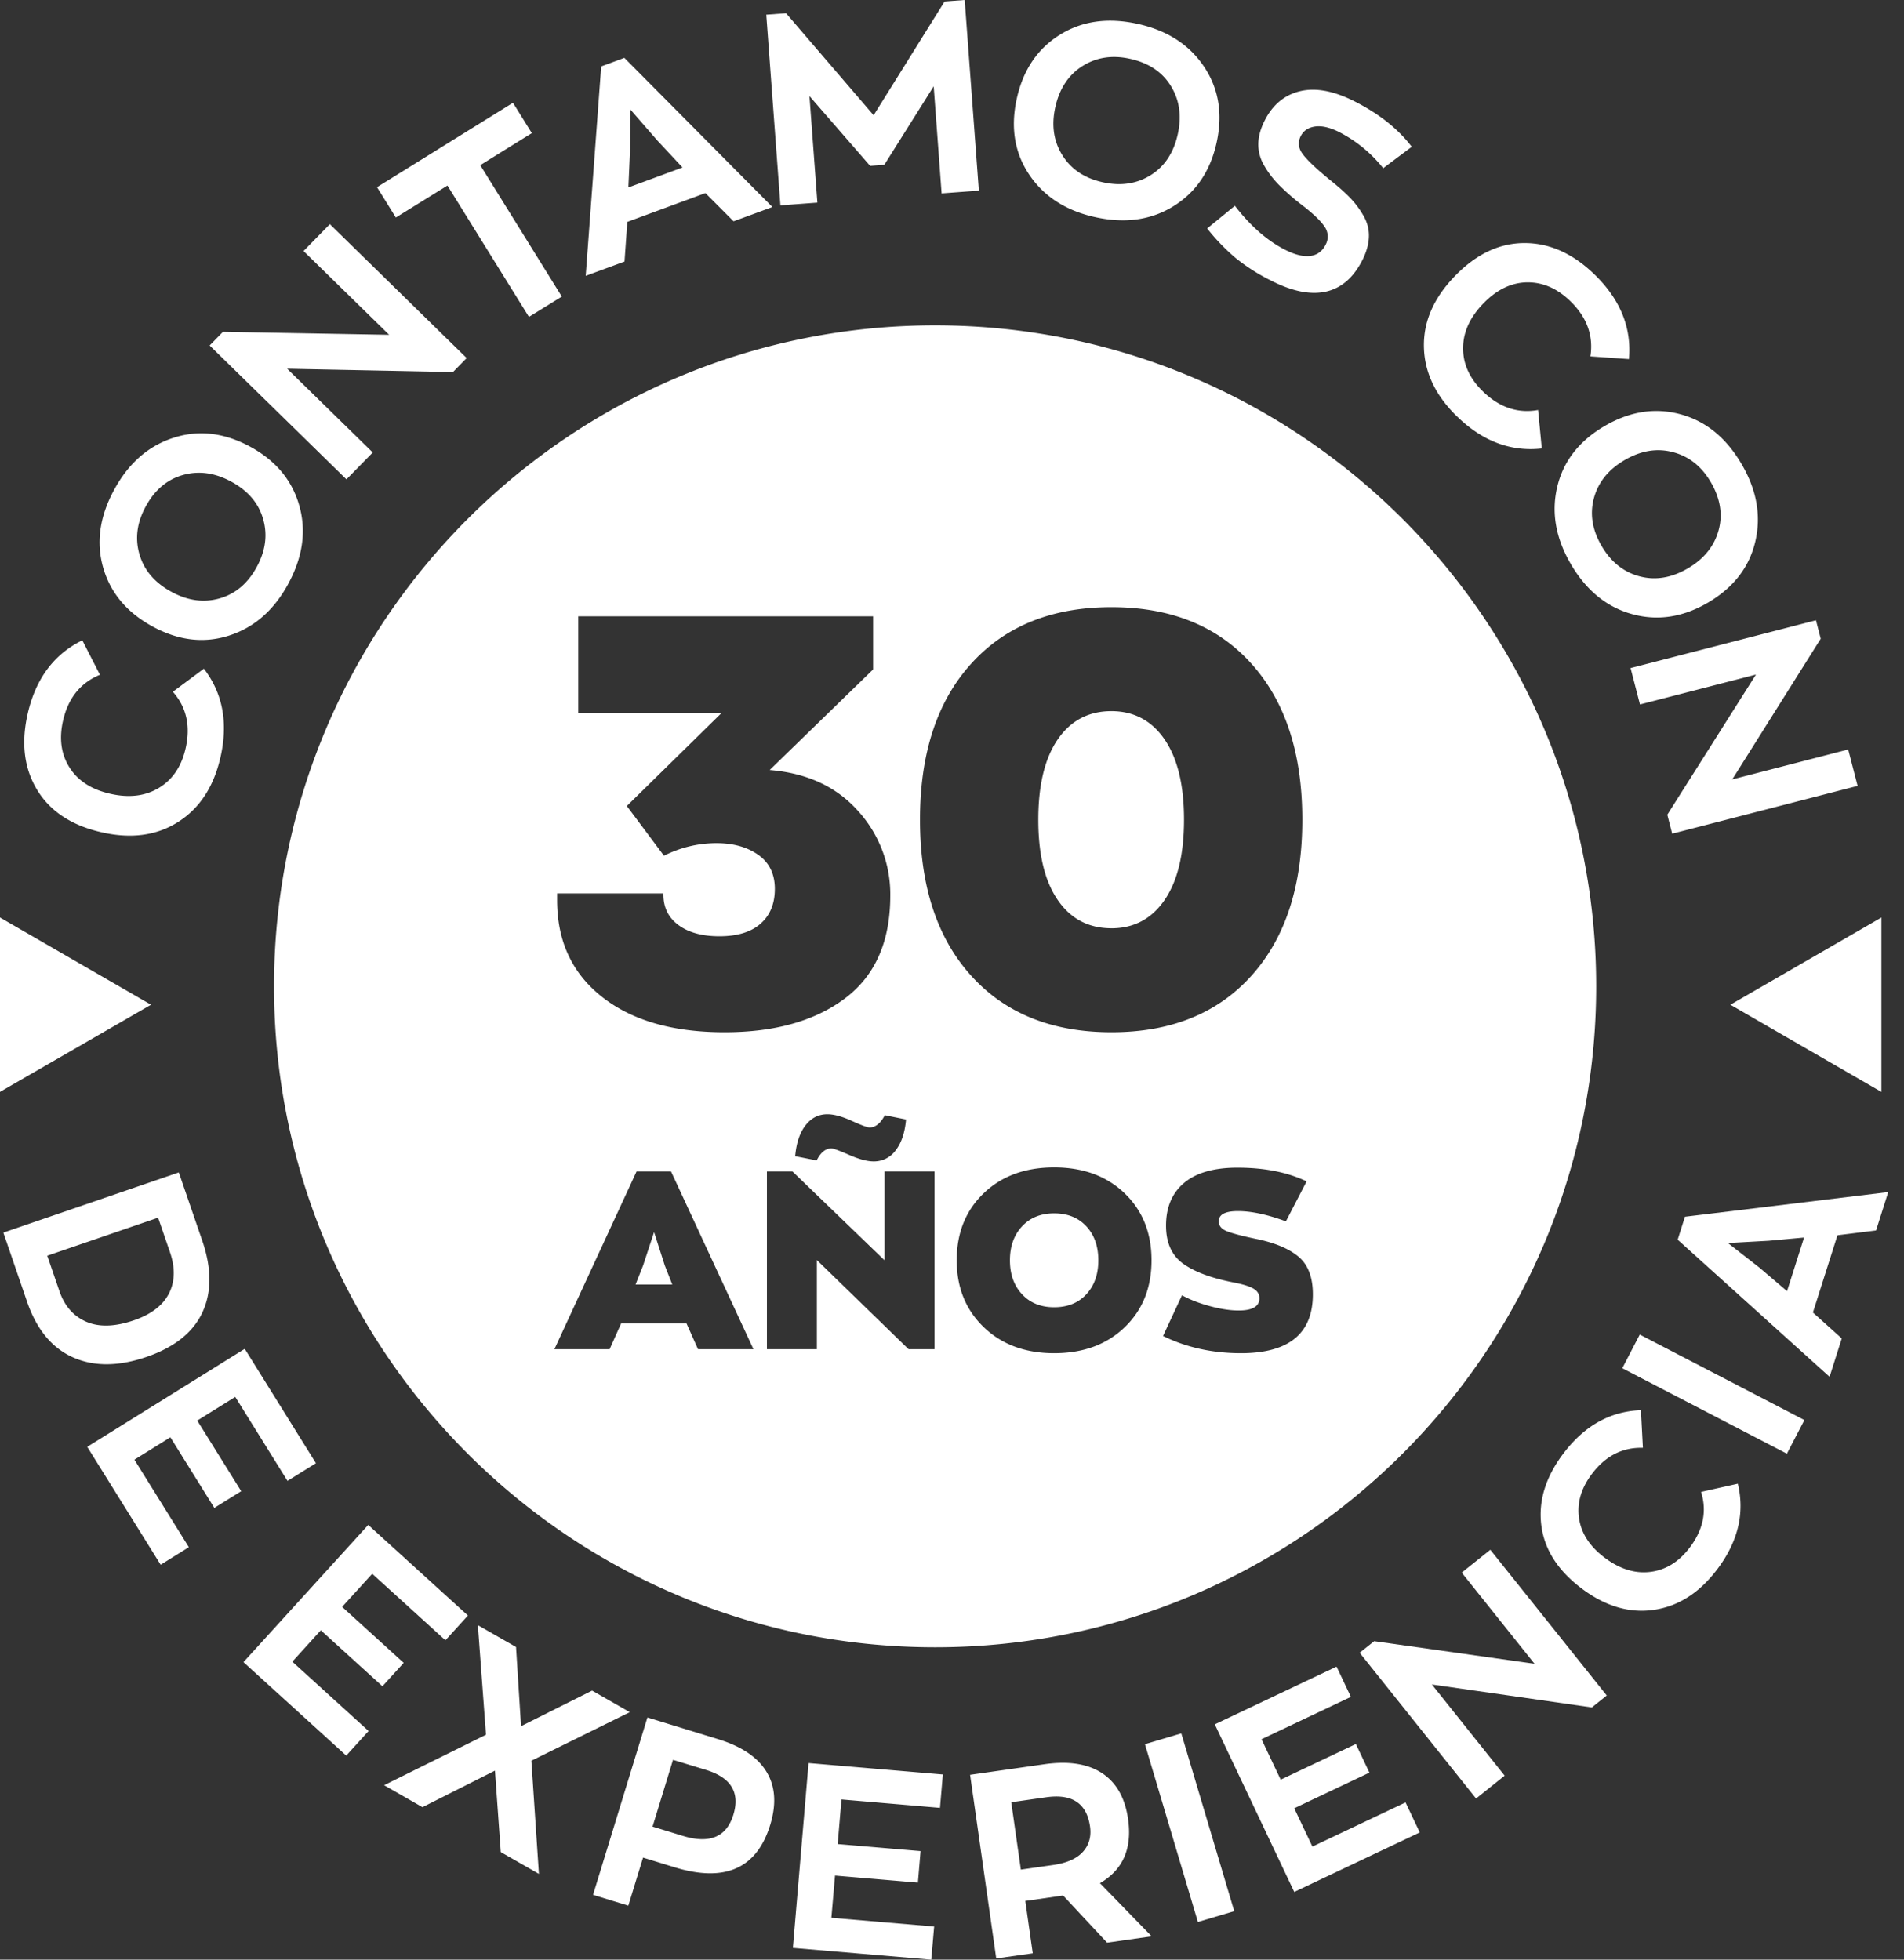
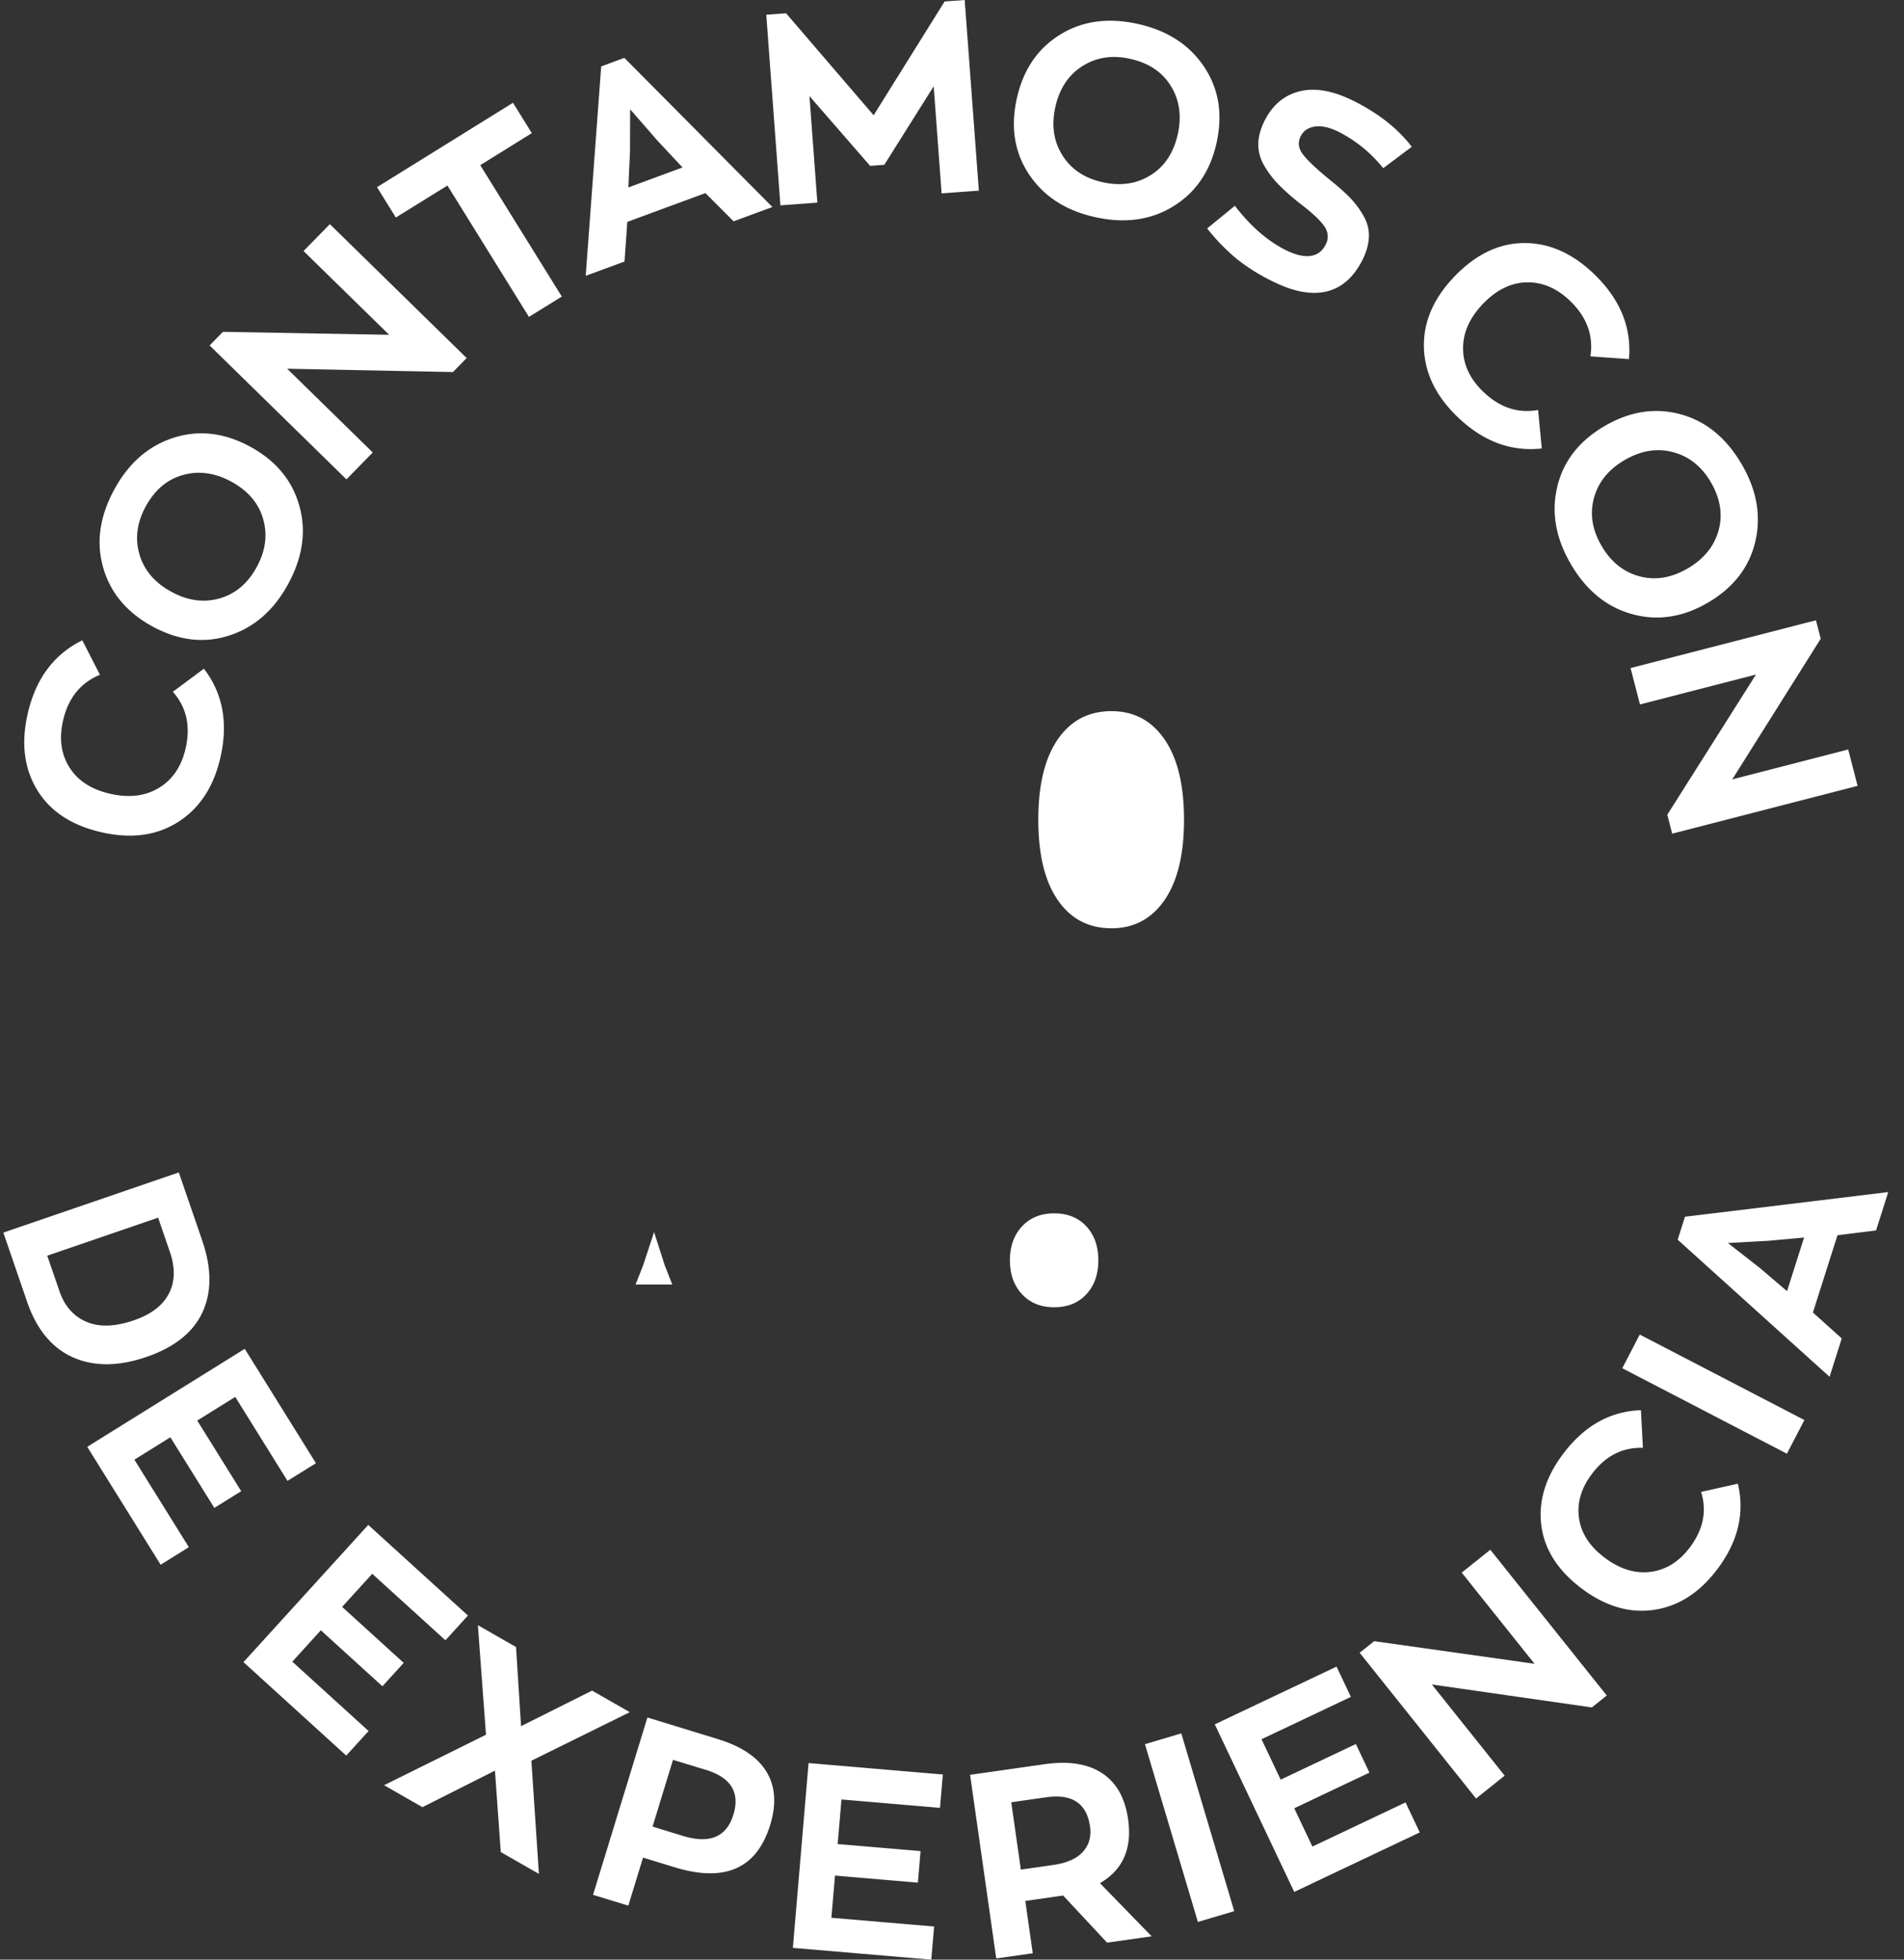
<svg xmlns="http://www.w3.org/2000/svg" width="68" height="70" viewBox="0 0 68 70">
  <rect x="0" y="0" width="68" height="70" fill="#333333" stroke="none" />
  <g fill="#FFF" fill-rule="evenodd">
    <path d="M7.868 27.075c-.243 1.046-.75 1.811-1.52 2.295-.768.484-1.686.602-2.75.353-1.059-.246-1.819-.754-2.28-1.52-.46-.768-.569-1.678-.324-2.73.29-1.24.938-2.106 1.946-2.6l.629 1.23c-.69.286-1.129.827-1.314 1.624-.15.642-.077 1.2.22 1.676.296.477.777.792 1.443.947.679.159 1.262.091 1.75-.202.49-.293.808-.76.958-1.402.187-.803.037-1.481-.452-2.035l1.108-.825c.68.887.875 1.95.586 3.19M9.168 20.256c.316-.578.392-1.15.23-1.714-.16-.565-.539-1.01-1.134-1.335-.584-.318-1.159-.398-1.725-.241-.567.157-1.012.533-1.336 1.128-.312.573-.387 1.142-.222 1.709.165.567.544 1.012 1.14 1.336.583.319 1.157.397 1.723.236.565-.162 1.006-.535 1.324-1.119m1.12.611c-.51.937-1.214 1.55-2.11 1.837-.895.287-1.806.178-2.733-.327-.914-.499-1.501-1.199-1.76-2.1-.258-.902-.126-1.833.398-2.793.514-.943 1.22-1.56 2.121-1.848.9-.288 1.813-.18 2.74.325.909.496 1.491 1.198 1.746 2.105.256.908.122 1.841-.402 2.801M10.841 8.967l.94-.96 4.886 4.783-.49.5-5.921-.119 3.057 2.992-.94.96-4.886-4.783.476-.487 5.935.106zM18.891 11.32 15.98 6.628 14.137 7.77l-.672-1.084 4.856-3.014.673 1.084L17.152 5.9l2.913 4.694zM22.505 3.902 22.5 5.386l-.058 1.31 1.934-.714-.895-.958-.976-1.122zM26.2 7.906l-1.006-1.009-2.79 1.029-.1 1.417-1.386.51.553-7.48.828-.306 5.286 5.328-1.385.51zM33.736.053 34.453 0l.506 6.81-1.33.098-.283-3.825-1.763 2.804-.507.038-2.167-2.493.283 3.806-1.32.098-.505-6.81.707-.052 3.127 3.643zM39.384 6.51c.643.143 1.214.058 1.712-.254s.82-.799.967-1.46c.144-.65.062-1.225-.247-1.725-.308-.5-.793-.824-1.455-.97-.636-.142-1.204-.055-1.703.26-.498.315-.821.804-.968 1.465-.144.65-.06 1.223.253 1.721.311.498.792.82 1.441.963m-.276 1.245c-1.042-.23-1.825-.737-2.35-1.517-.524-.781-.672-1.687-.444-2.716.225-1.018.735-1.776 1.53-2.274.795-.499 1.726-.63 2.794-.393 1.048.232 1.836.74 2.363 1.526.526.784.676 1.691.448 2.721-.225 1.012-.737 1.766-1.538 2.263-.801.497-1.735.627-2.803.39M45.422 10.036a6.846 6.846 0 0 1-1.29-.818 7.344 7.344 0 0 1-1.019-1.057l.99-.81c.557.725 1.158 1.25 1.803 1.576.343.173.638.245.885.216.247-.03.432-.163.553-.403a.606.606 0 0 0-.043-.65c-.14-.21-.42-.476-.84-.795a8.255 8.255 0 0 1-.798-.704 3.382 3.382 0 0 1-.519-.686 1.477 1.477 0 0 1-.205-.764c.004-.263.08-.54.227-.832.285-.565.705-.915 1.26-1.05.556-.135 1.204-.015 1.946.36.879.444 1.562.986 2.048 1.625l-1.02.764a4.832 4.832 0 0 0-1.573-1.29c-.33-.166-.618-.232-.86-.198-.244.035-.415.15-.512.343-.113.223-.085.444.085.661.169.219.494.524.976.918.296.236.536.45.718.642.182.192.34.406.471.64.132.236.194.483.184.743-.01.26-.087.534-.23.819-.318.628-.75 1.004-1.296 1.129-.547.125-1.194-.001-1.941-.379M52.03 14.87c-.768-.75-1.16-1.58-1.176-2.489-.016-.908.359-1.754 1.122-2.536.759-.778 1.586-1.166 2.481-1.163.896.002 1.73.38 2.503 1.135.91.889 1.316 1.892 1.217 3.01L56.8 12.73c.113-.739-.123-1.393-.709-1.965-.471-.46-.987-.686-1.547-.68-.561.007-1.08.256-1.558.745-.487.5-.731 1.033-.733 1.603-.002.57.233 1.084.704 1.545.59.575 1.248.798 1.975.667l.132 1.375c-1.11.122-2.122-.261-3.032-1.15M57.202 19.505c.333.568.783.929 1.35 1.081.568.153 1.144.058 1.729-.284.573-.337.939-.788 1.096-1.354.157-.567.064-1.142-.278-1.727-.33-.563-.78-.92-1.35-1.07-.57-.152-1.148-.056-1.733.287-.573.336-.937.788-1.09 1.355-.152.568-.06 1.138.276 1.712m-1.1.645c-.54-.921-.703-1.84-.487-2.755.215-.916.778-1.64 1.688-2.174.9-.527 1.802-.668 2.708-.425.906.243 1.635.837 2.188 1.78.543.927.706 1.85.49 2.77-.217.92-.78 1.646-1.69 2.18-.894.524-1.795.661-2.705.412-.909-.249-1.64-.845-2.193-1.788M66.007 26.772l.336 1.3-6.622 1.708-.174-.678 3.166-5.006-4.142 1.068-.336-1.3 6.621-1.707.17.659-3.16 5.025zM1.688 44.855l.434 1.264c.181.53.5.895.957 1.094.458.199 1.025.182 1.702-.05.613-.21 1.03-.529 1.25-.953.219-.424.232-.92.038-1.485l-.422-1.228-3.96 1.358zM.12 44.03l6.266-2.15.838 2.439c.337.984.34 1.836.007 2.556s-1 1.252-2.001 1.596c-1.002.343-1.877.348-2.628.013-.75-.336-1.296-.998-1.636-1.988L.12 44.03zM3.116 51.682l5.625-3.501 2.543 4.086-1.016.632-1.866-3-1.357.845 1.57 2.523-.96.597-1.57-2.523-1.285.8 1.945 3.126-1.007.627zM8.695 59.373l4.457-4.902 3.56 3.237-.804.885-2.614-2.376-1.075 1.182 2.199 2-.76.836-2.2-2-1.018 1.121 2.724 2.477-.798.878zM19.247 66.937l-1.362-.78-.208-2.908-2.589 1.305-1.37-.785 3.639-1.803-.29-3.913 1.363.78.179 2.827 2.537-1.27 1.346.77-3.514 1.735zM24.386 65.579c.959.294 1.56.042 1.806-.756.242-.792-.083-1.325-.976-1.6l-1.18-.36-.73 2.384 1.08.332zm1.255-3.456c.84.257 1.418.646 1.734 1.167.316.52.36 1.152.132 1.897-.479 1.56-1.617 2.065-3.416 1.513l-1.125-.345-.526 1.716-1.26-.386 1.942-6.335 2.52.773zM28.317 69.58l.56-6.602 4.796.408-.102 1.192-3.519-.3-.135 1.593 2.96.251-.095 1.127-2.96-.252-.13 1.508 3.67.312L33.26 70zM37.606 66.62c.493-.07.85-.228 1.07-.473.22-.245.304-.547.253-.905-.118-.826-.639-1.173-1.564-1.042l-1.249.178.343 2.406 1.147-.164zm3.525 2.547-1.592.226-1.57-1.683-.176.025-1.175.168.266 1.869-1.304.185-.934-6.559 2.664-.38c.857-.121 1.541-.014 2.051.322.511.337.82.884.928 1.643.15 1.048-.186 1.81-1.005 2.285l1.847 1.899zM42.782 68.654l-1.891-6.35 1.298-.386 1.891 6.35zM46.223 67.581l-2.838-5.986 4.349-2.062.512 1.081-3.192 1.513.685 1.444 2.685-1.273.484 1.022-2.685 1.273.649 1.368 3.326-1.577.508 1.072zM52.204 56.175l1.022-.816 4.158 5.206-.533.426-5.713-.82 2.6 3.257-1.021.817-4.158-5.207.519-.414 5.727.808zM61.32 56.069c-.632.834-1.386 1.313-2.263 1.438s-1.74-.135-2.588-.779c-.843-.64-1.318-1.393-1.424-2.258-.105-.866.16-1.719.796-2.557.75-.988 1.67-1.501 2.764-1.54l.07 1.344c-.727-.02-1.332.287-1.813.923-.388.51-.545 1.037-.47 1.578.074.541.376 1.013.907 1.416.541.41 1.087.583 1.638.516.551-.067 1.02-.356 1.409-.867.485-.64.621-1.304.407-1.99l1.313-.294c.253 1.059.004 2.082-.745 3.07M63.818 51.927l-5.879-3.053.624-1.203 5.88 3.054zM61.712 44.402l1.139.89.972.829.608-1.915-1.272.116-1.447.08zm5.29-.449-1.378.171-.877 2.76 1.03.926-.435 1.371-5.425-4.898.26-.82 7.26-.881-.435 1.371zM39.694 33.159c.803 0 1.436-.337 1.898-1.01.463-.674.694-1.63.694-2.868s-.231-2.194-.694-2.868c-.462-.673-1.095-1.01-1.898-1.01-.816 0-1.456.337-1.918 1.01-.463.674-.694 1.63-.694 2.868s.23 2.194.694 2.867c.462.674 1.102 1.01 1.918 1.01M23.36 44.011l-.393 1.195-.268.678h1.311l-.267-.678zM37.648 43.342c-.476 0-.858.155-1.146.464-.289.31-.433.714-.433 1.213 0 .5.144.904.433 1.213.288.31.67.464 1.146.464.481 0 .865-.154 1.15-.464.286-.309.428-.713.428-1.213 0-.5-.142-.904-.428-1.213-.285-.309-.669-.464-1.15-.464" />
-     <path d="M44.32 48.337c-1.023 0-1.951-.205-2.783-.615l.677-1.454c.28.155.611.284.995.388.383.104.727.156 1.03.156.494 0 .74-.146.74-.437 0-.143-.068-.256-.205-.339-.136-.083-.371-.158-.705-.223-.802-.155-1.407-.38-1.814-.673-.408-.295-.611-.748-.611-1.36 0-.655.215-1.163.646-1.526.431-.362 1.066-.544 1.904-.544.964 0 1.787.164 2.471.49l-.74 1.428c-.66-.244-1.231-.366-1.713-.366-.458 0-.686.122-.686.366 0 .154.093.27.28.348.188.077.534.17 1.04.276.677.137 1.187.35 1.53.638.341.288.512.736.512 1.342 0 1.404-.856 2.105-2.569 2.105zm-4.157-.923c-.642.616-1.48.923-2.515.923-1.029 0-1.866-.309-2.511-.927-.645-.619-.968-1.415-.968-2.39 0-.982.321-1.78.964-2.396.642-.615 1.48-.923 2.515-.923 1.034 0 1.873.308 2.515.923.642.616.963 1.414.963 2.395 0 .981-.32 1.78-.963 2.395zm-7.306-18.133c0-2.368.609-4.225 1.827-5.572 1.217-1.347 2.888-2.02 5.01-2.02 2.123 0 3.79.673 5 2.02 1.212 1.347 1.817 3.204 1.817 5.572 0 2.367-.605 4.225-1.816 5.572-1.212 1.347-2.878 2.02-5 2.02-2.123 0-3.794-.673-5.011-2.02-1.218-1.347-1.827-3.205-1.827-5.572zm.518 18.913h-.927l-3.274-3.184v3.184H27.39v-6.35h.91l3.291 3.175v-3.175h1.784v6.35zm-8.446 0-.41-.918h-2.337l-.41.918H19.8l2.935-6.35h1.23l2.944 6.35h-1.98zm7.43-8.205c-.042.47-.165.837-.37 1.101a.956.956 0 0 1-.79.397c-.226 0-.516-.077-.87-.232-.353-.154-.566-.232-.637-.232-.208 0-.384.143-.526.429l-.767-.152c.041-.47.164-.837.37-1.102.205-.264.465-.396.78-.396.232 0 .522.078.87.236.347.157.56.236.637.236.208 0 .39-.145.545-.437l.757.152zm-12.462-8.075h3.796v.04c0 .463.18.827.54 1.092.361.266.848.398 1.46.398.64 0 1.13-.149 1.47-.449.34-.299.51-.714.51-1.245 0-.53-.198-.935-.592-1.214-.395-.279-.892-.418-1.49-.418-.653 0-1.28.15-1.878.449l-1.326-1.776 3.388-3.327h-5.123v-3.449h10.531v1.898l-3.694 3.592c1.333.11 2.384.596 3.153 1.46a4.417 4.417 0 0 1 1.154 3.03c0 1.633-.538 2.855-1.613 3.664-1.075.81-2.51 1.214-4.306 1.214-1.851 0-3.31-.421-4.378-1.265-1.069-.844-1.602-1.993-1.602-3.45v-.244zm13.5-20.292c-13.039 0-23.61 10.57-23.61 23.61 0 13.039 10.571 23.61 23.61 23.61 13.04 0 23.61-10.571 23.61-23.61 0-13.04-10.57-23.61-23.61-23.61zM5.394 35.89 0 32.774v6.229zM61.8 35.89l5.393-3.115v6.229z" />
  </g>
</svg>